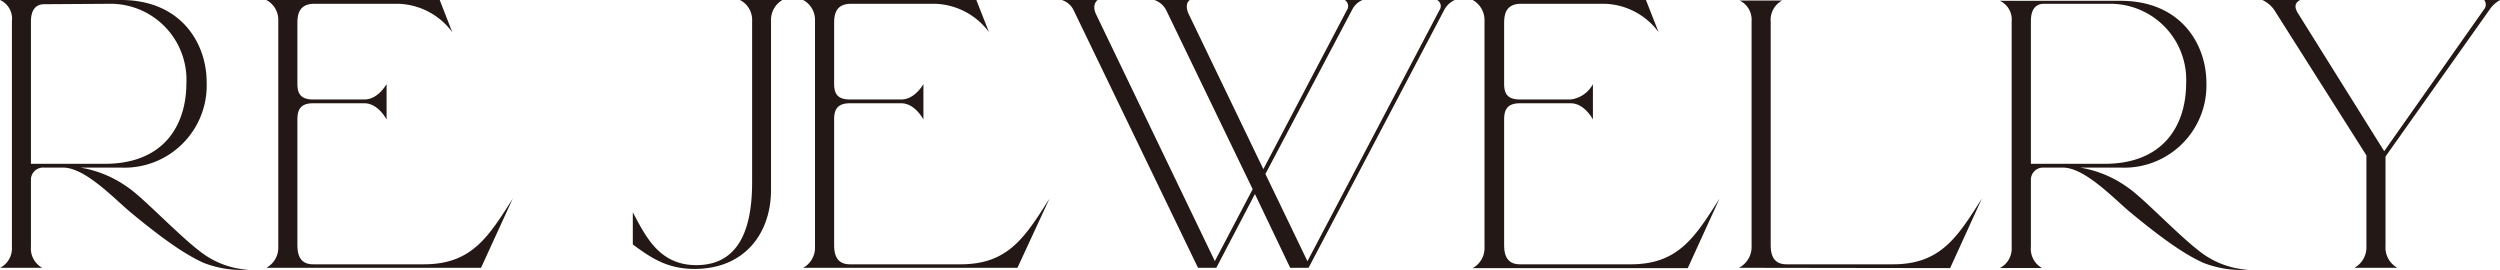
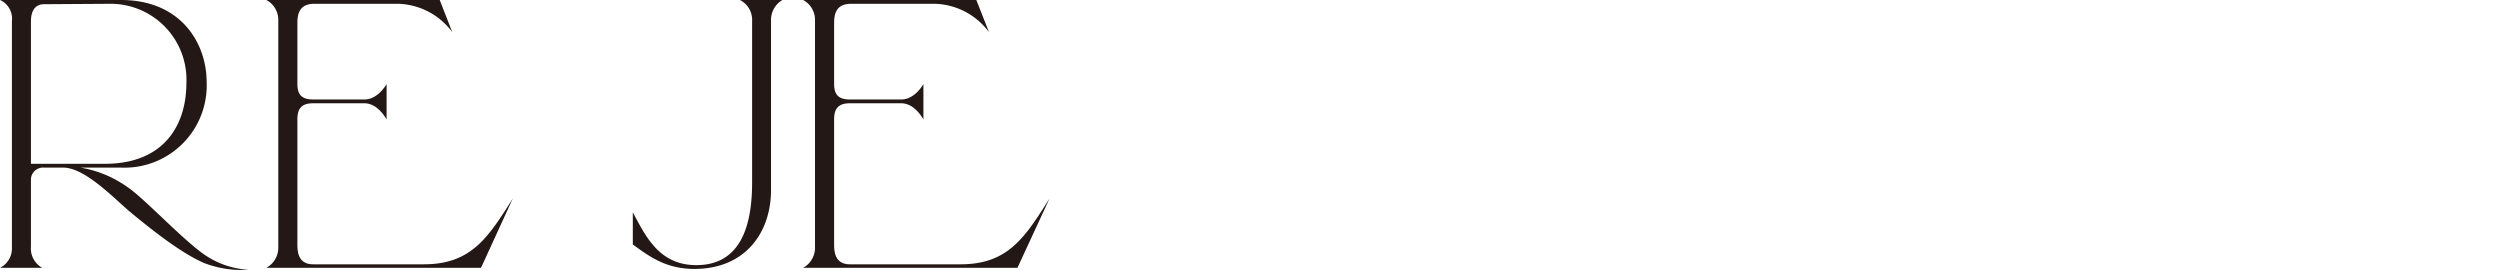
<svg xmlns="http://www.w3.org/2000/svg" width="85.82mm" height="9.26mm" viewBox="0 0 243.26 26.25">
  <defs>
    <style>.cls-1{fill:#231815;}</style>
  </defs>
  <g id="レイヤー_2" data-name="レイヤー 2">
    <g id="レイヤー_1-2" data-name="レイヤー 1">
      <path class="cls-1" d="M11.77,16.31H7.82a11,11,0,0,1,4.58,1.9c1.52,1,5.1,4.84,7.3,6.44a8.39,8.39,0,0,0,4.46,1.6,10.17,10.17,0,0,1-4.35-.67c-1.42-.64-3.39-1.83-7.15-4.95-1.56-1.31-4.39-4.32-6.52-4.32H4.28A1.18,1.18,0,0,0,3,17.46V24A2.14,2.14,0,0,0,4.1,26.06H0a2.12,2.12,0,0,0,1.15-2v-22A2,2,0,0,0,0,0H11.77c5.8,0,8.33,4.17,8.33,8A8,8,0,0,1,11.77,16.31Zm-1.57-.37c5.59,0,7.93-3.58,7.93-7.9A7.39,7.39,0,0,0,10.57.37L4.28.41C3.35.41,3,1.15,3,2.08V15.94Z" />
      <path class="cls-1" d="M27.07,24v-22a2.18,2.18,0,0,0-1.16-2H42.78L44,3.13A6.77,6.77,0,0,0,38.79.37H30.57c-1.53,0-1.64,1.12-1.64,1.9V8.15c0,.93.3,1.53,1.52,1.53h5c1.3,0,2.08-1.38,2.16-1.49v3.43c-.08-.12-.86-1.57-2.16-1.57h-5c-1.22,0-1.52.64-1.52,1.57v12.1c0,.63,0,2,1.52,2h10.8c4.62,0,6.26-2.64,8.64-6.4L46.8,26.06H25.91A2.23,2.23,0,0,0,27.07,24Z" />
      <path class="cls-1" d="M72,0h4.13a2.24,2.24,0,0,0-1.11,2.05V18.47c0,4.24-2.57,7.7-7.45,7.7-2.72,0-4.32-1.15-6-2.38V20.66c1.26,2.35,2.57,5.14,6.18,5.14,4.62,0,5.43-4.39,5.43-8.08V2.05A2.18,2.18,0,0,0,72,0Z" />
      <path class="cls-1" d="M79.3,24v-22a2.2,2.2,0,0,0-1.15-2H95l1.23,3.13A6.77,6.77,0,0,0,91,.37H82.8c-1.53,0-1.64,1.12-1.64,1.9V8.15c0,.93.3,1.53,1.53,1.53h5c1.3,0,2.08-1.38,2.16-1.49v3.43c-.08-.12-.86-1.57-2.16-1.57h-5c-1.23,0-1.53.64-1.53,1.57v12.1c0,.63,0,2,1.53,2H93.48c4.62,0,6.26-2.64,8.64-6.4L99,26.06H78.15A2.24,2.24,0,0,0,79.3,24Z" />
-       <path class="cls-1" d="M103.31,0h3.5s-.63.41-.15,1.41l11.55,24,3.68-7L113.48,1a2,2,0,0,0-1.16-1h3.5c-.15,0-.59.45-.15,1.38l7.26,15.08L131.05,1a.71.71,0,0,0-.19-1h1.72a2,2,0,0,0-1,.93l-8.45,16,4.09,8.49L140.06,1a.68.68,0,0,0-.22-1h1.71a2.2,2.2,0,0,0-1,.93L127.33,26.06h-1.79l-3.43-7.18-3.76,7.18h-1.78L104.47,1A1.89,1.89,0,0,0,103.31,0Z" />
-       <path class="cls-1" d="M144.45,24v-22a2.23,2.23,0,0,0-1.15-2h16.86l1.23,3.13A6.75,6.75,0,0,0,156.18.37H148c-1.53,0-1.64,1.12-1.64,1.9V8.15c0,.93.3,1.53,1.53,1.53h4.95A2.86,2.86,0,0,0,155,8.19v3.43c-.07-.12-.86-1.57-2.16-1.57h-4.95c-1.23,0-1.53.64-1.53,1.57v12.1c0,.63,0,2,1.53,2h10.8c4.61,0,6.25-2.64,8.63-6.4l-3.09,6.77H143.3A2.23,2.23,0,0,0,144.45,24Z" />
-       <path class="cls-1" d="M169.21,26.06a2.29,2.29,0,0,0,1.23-2.16V2.05a2.07,2.07,0,0,0-1.16-2h4.14a2.12,2.12,0,0,0-1.12,2.05V23.72c0,.63,0,2,1.53,2h10.38c4.62,0,6.26-2.64,8.64-6.4l-3.09,6.77Z" />
-       <path class="cls-1" d="M206.36,16.31h-3.94a11,11,0,0,1,4.58,1.9c1.52,1,5.1,4.84,7.29,6.44a8.45,8.45,0,0,0,4.47,1.6,10.17,10.17,0,0,1-4.35-.67c-1.42-.64-3.39-1.83-7.15-4.95-1.57-1.31-4.39-4.32-6.52-4.32h-1.86a1.18,1.18,0,0,0-1.26,1.15V24a2.14,2.14,0,0,0,1.08,2.08h-4.1a2.12,2.12,0,0,0,1.15-2v-22a2,2,0,0,0-1.15-2h11.76c5.81,0,8.34,4.17,8.34,8A8,8,0,0,1,206.36,16.31Zm-1.56-.37c5.59,0,7.93-3.58,7.93-7.9A7.39,7.39,0,0,0,205.17.37l-6.29,0c-.93,0-1.26.74-1.26,1.67V15.94Z" />
-       <path class="cls-1" d="M220.14,0h3.69c-.3.15-.75.48-.19,1.34L232,14.71,241.73.89a.71.71,0,0,0,0-.89h1.56a2.89,2.89,0,0,0-1,.89L232.13,15.23v8.71a2.25,2.25,0,0,0,1.15,2.12h-4.17a2.29,2.29,0,0,0,1.16-2.12V15.12L221.44,1.19A2.86,2.86,0,0,0,220.14,0Z" />
    </g>
  </g>
</svg>